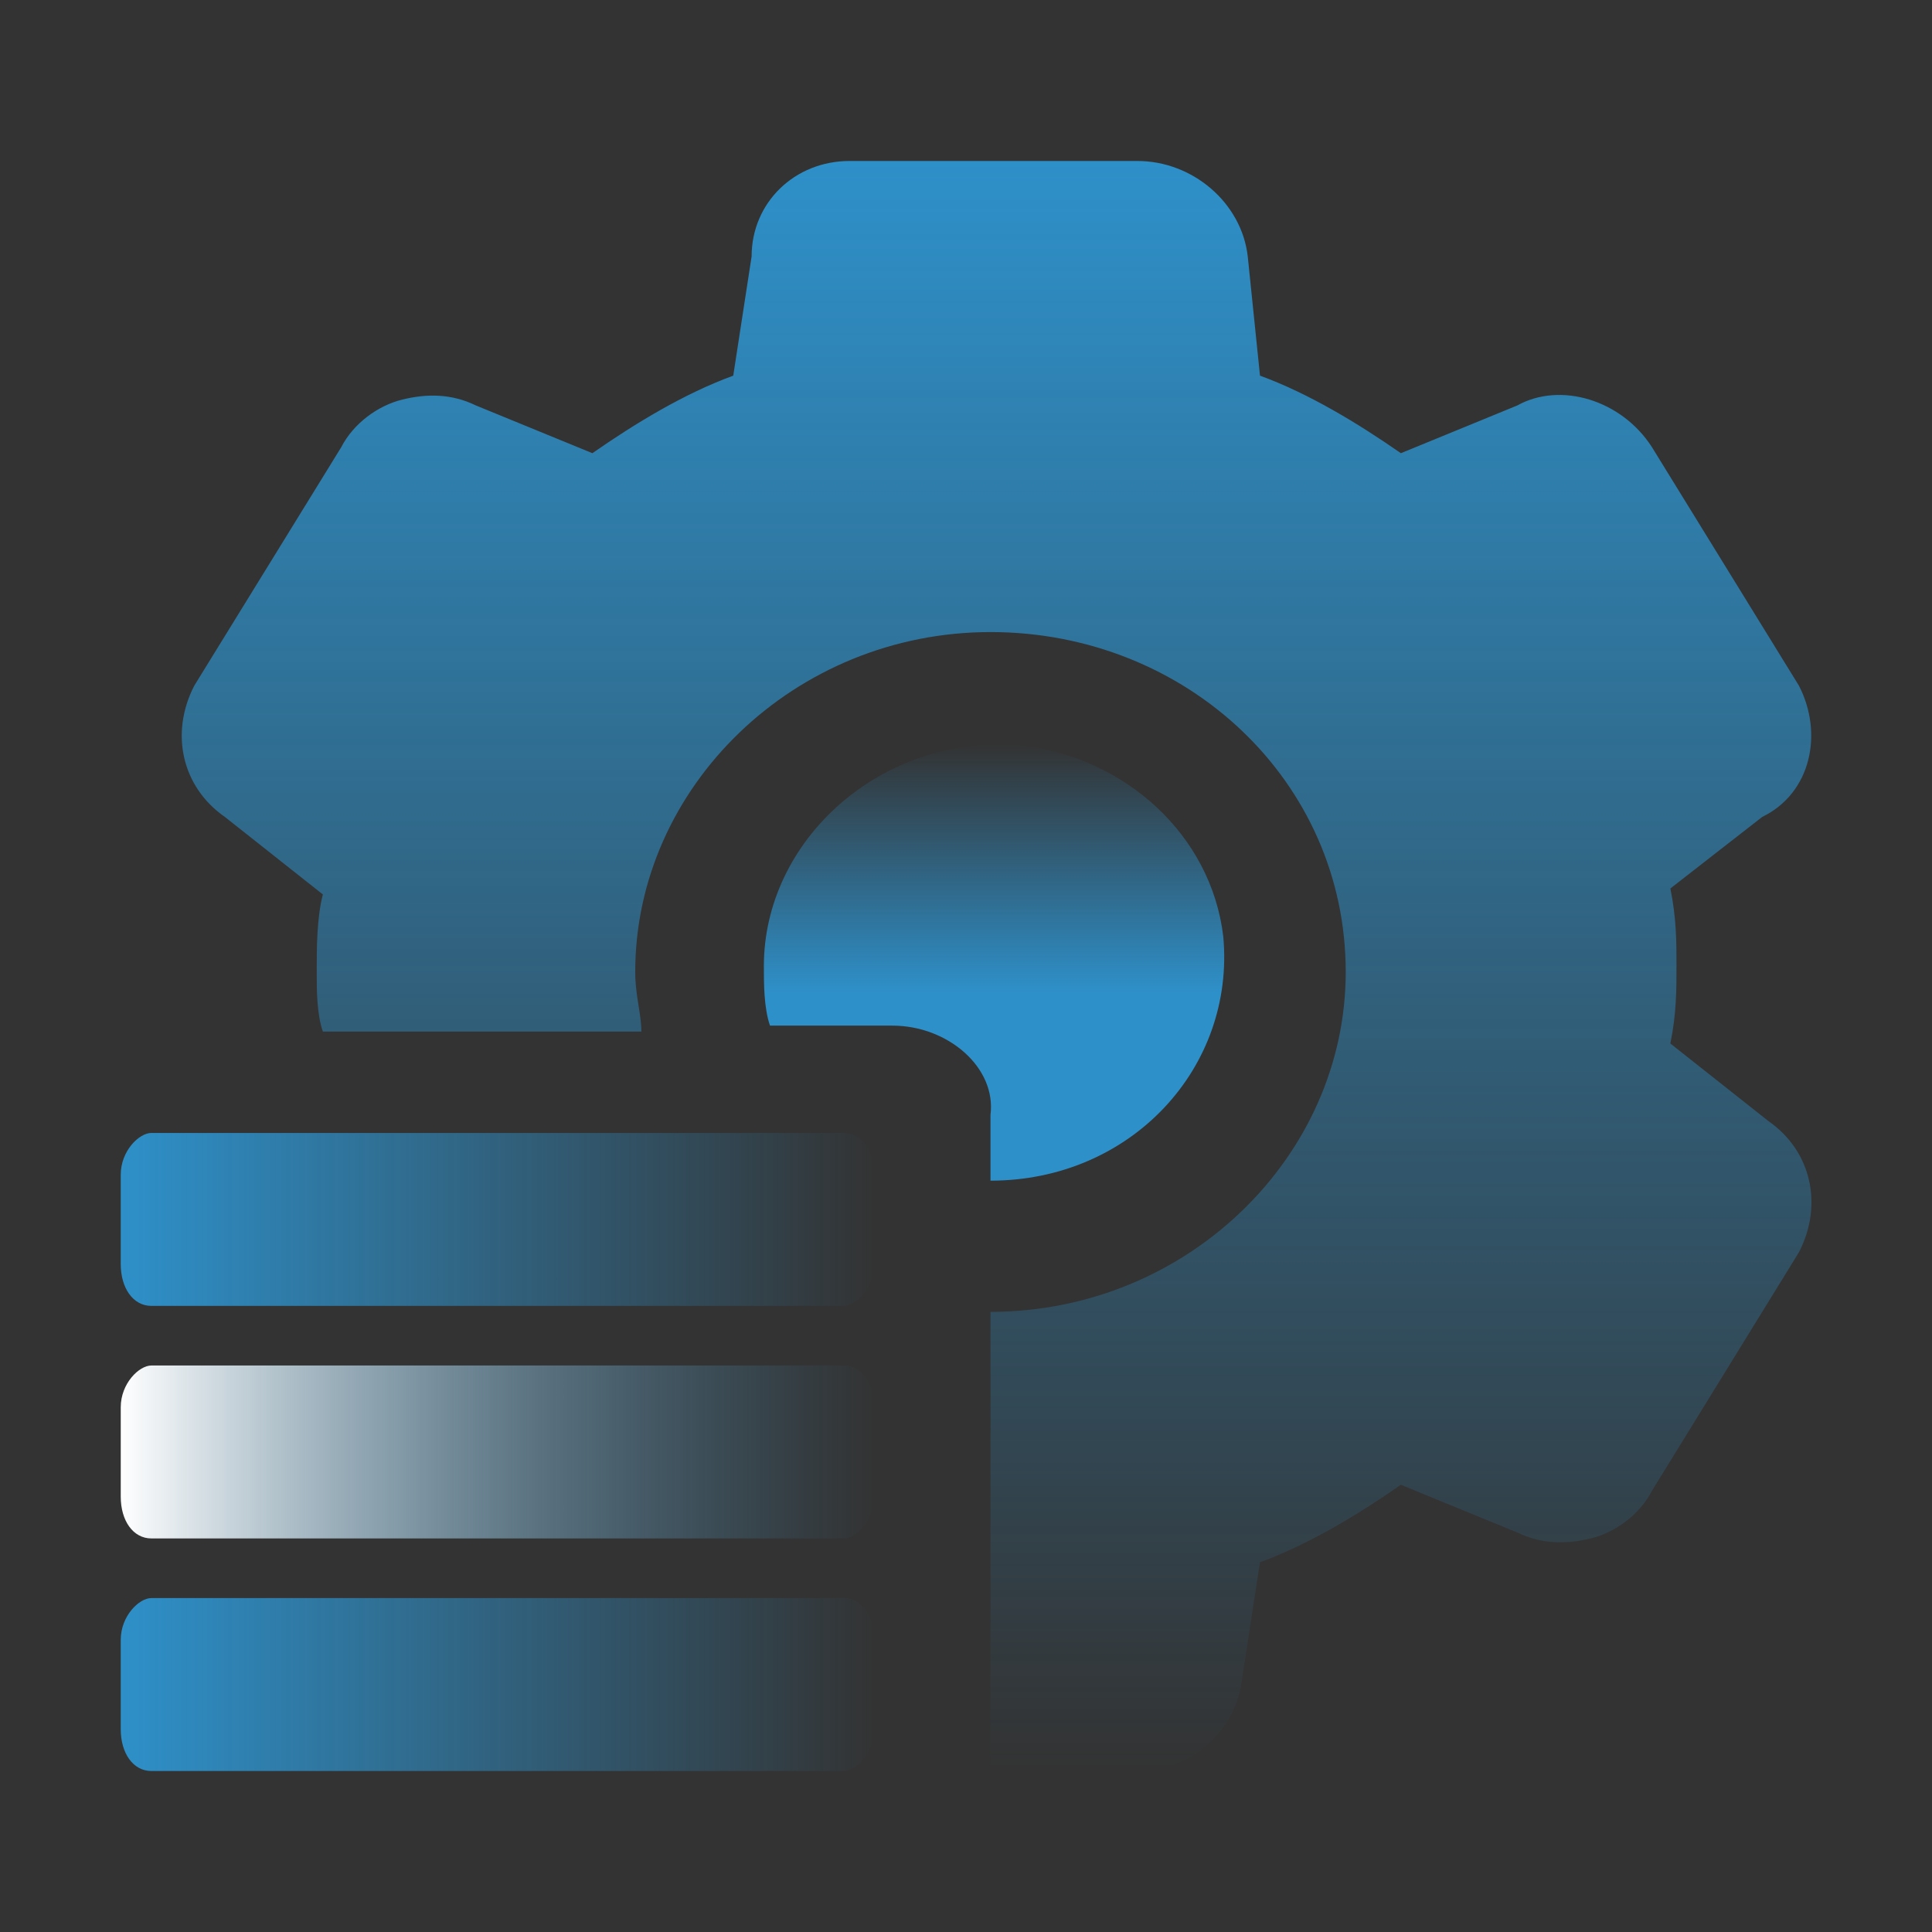
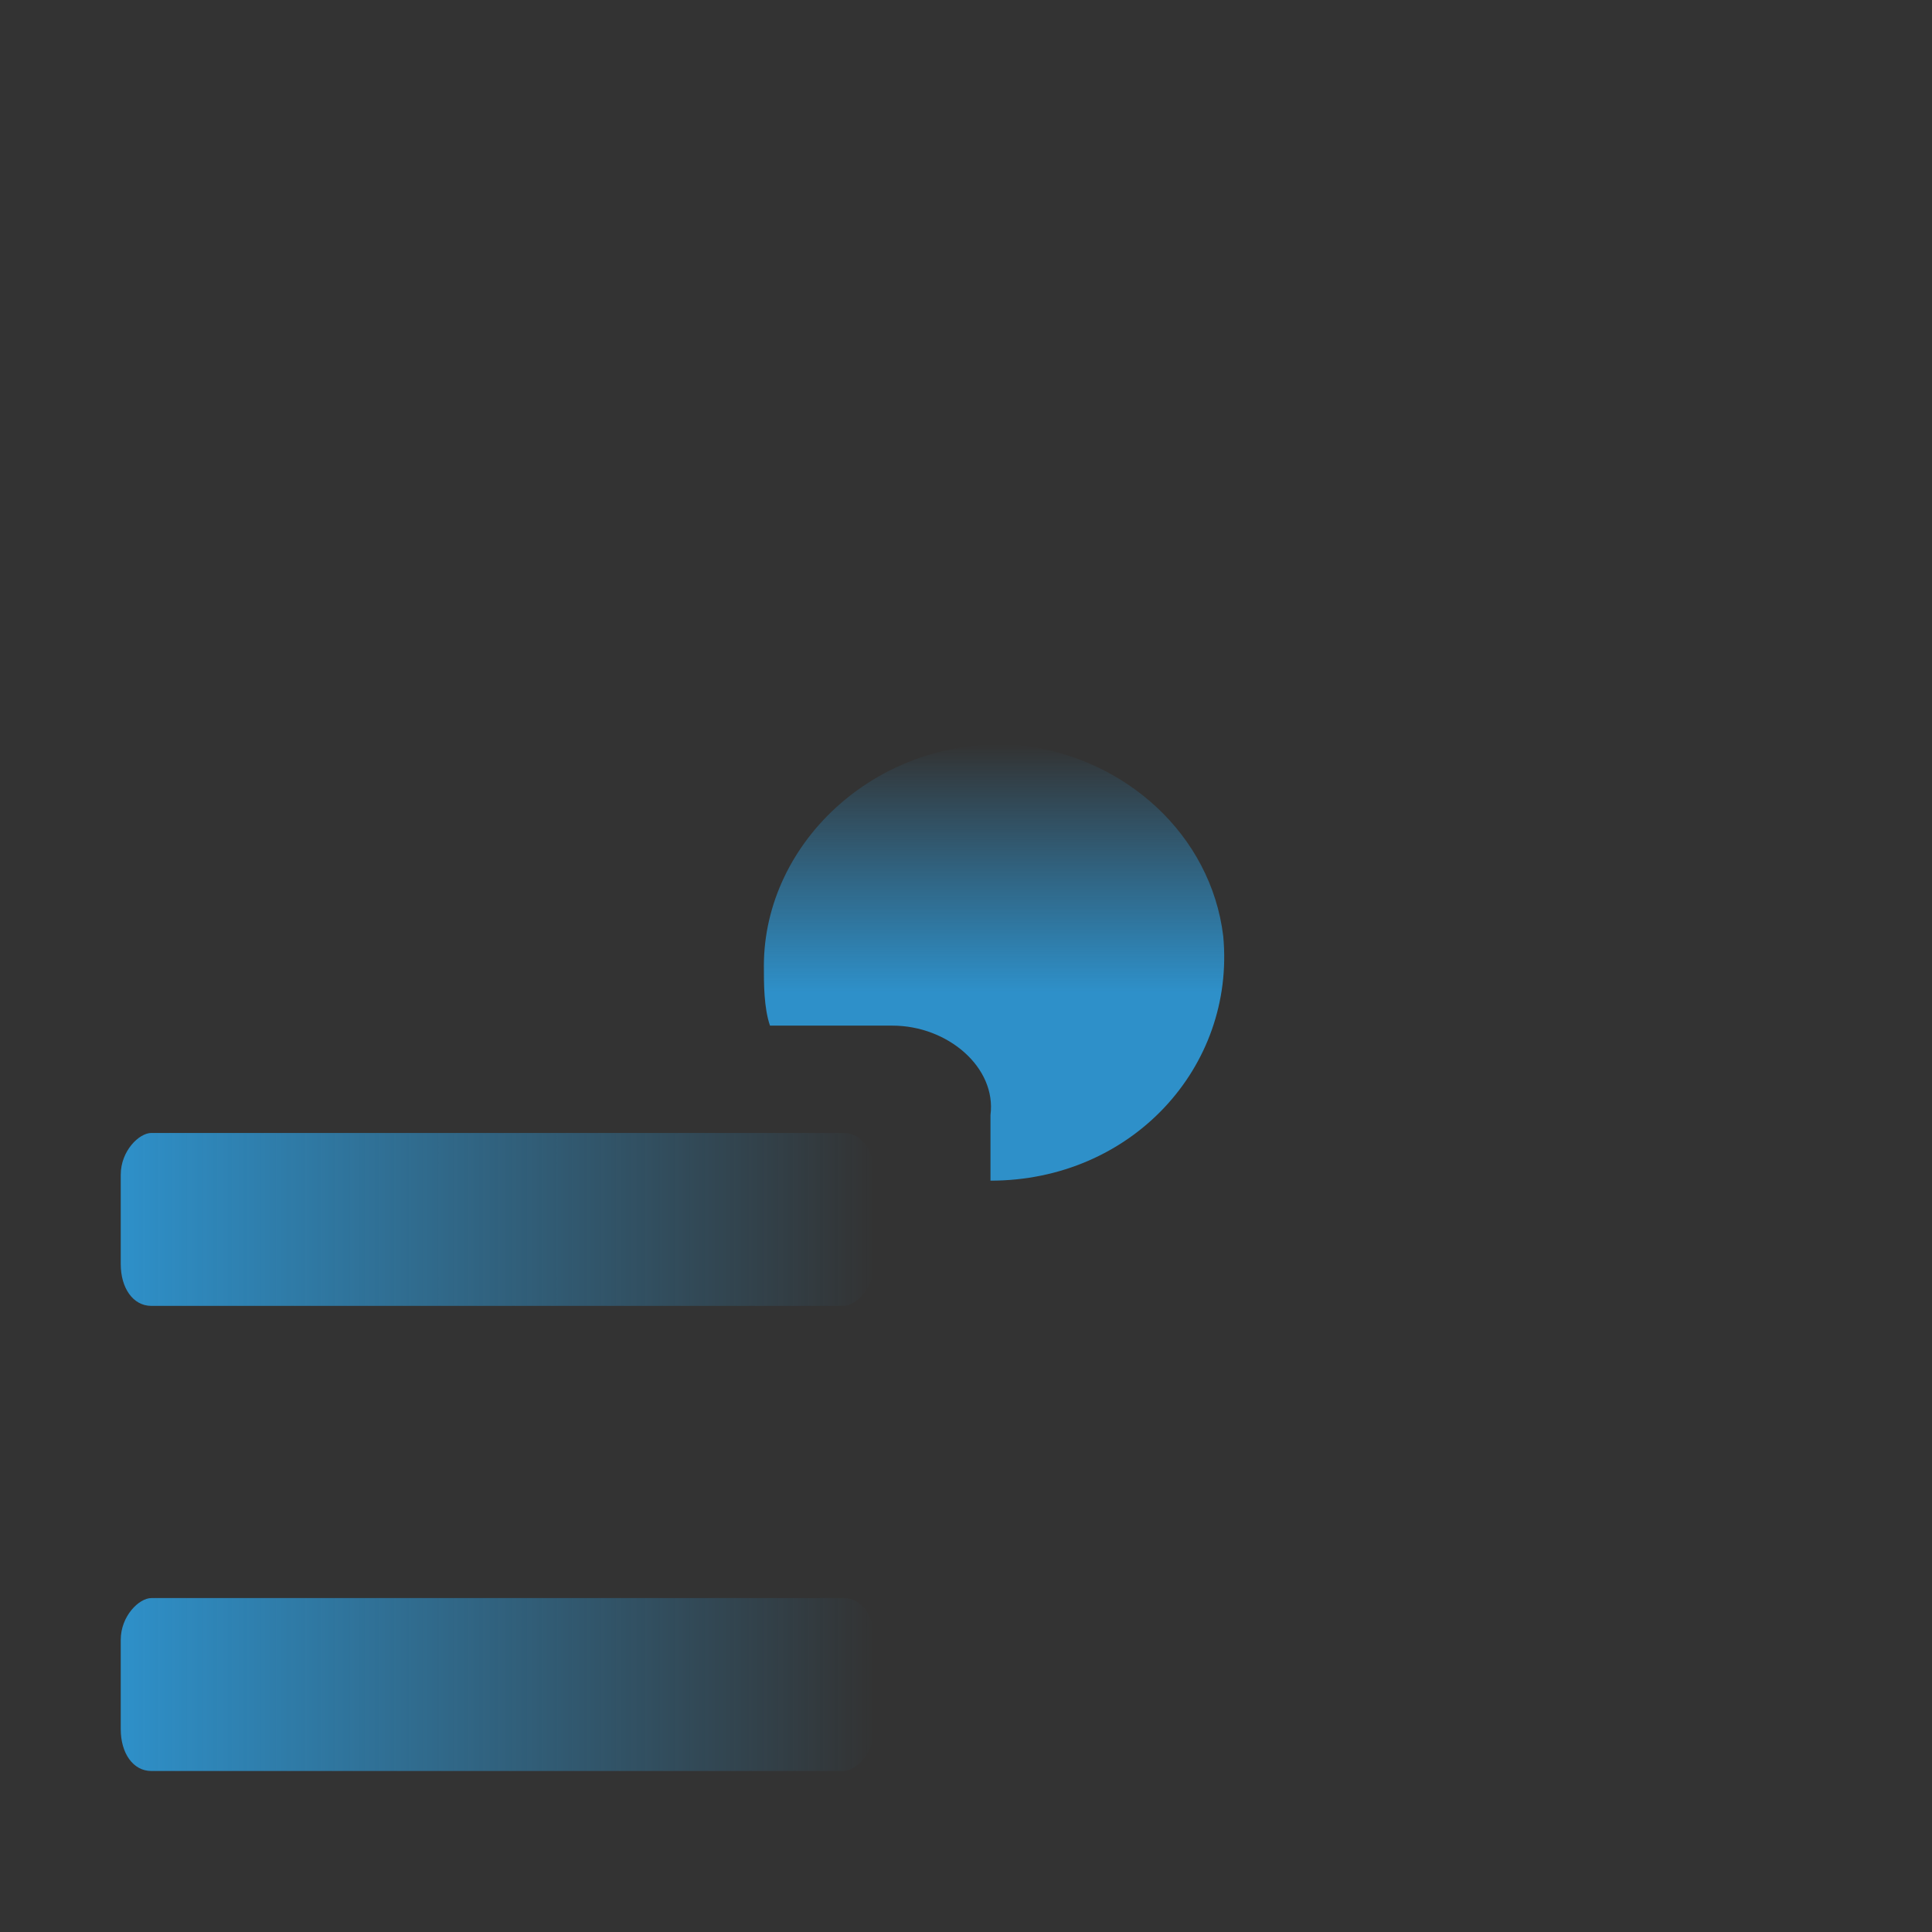
<svg xmlns="http://www.w3.org/2000/svg" width="82" height="82" viewBox="0 0 82 82" fill="none">
  <rect x="0" y="0" width="82" height="82" fill="#333333" stroke="none" />
  <path d="M37.88 43.531H32.681C32.421 42.772 32.421 41.759 32.421 41C32.421 35.685 37.36 31.13 43.339 31.636C47.759 32.142 51.398 35.432 51.918 39.735C52.438 45.302 48.019 50.111 42.039 50.111V47.327C42.3 45.302 40.22 43.531 37.88 43.531Z" fill="url(#paint0_linear_659_144)" />
  <path d="M6.425 75.167H35.801C36.321 75.167 37.101 74.407 37.101 73.395V69.599C37.101 68.586 36.581 67.827 35.801 67.827H6.425C5.905 67.827 5.125 68.586 5.125 69.599V73.395C5.125 74.407 5.645 75.167 6.425 75.167Z" fill="url(#paint1_linear_659_144)" />
-   <path d="M6.425 65.296H35.801C36.321 65.296 37.101 64.537 37.101 63.525V59.728C37.101 58.716 36.581 57.956 35.801 57.956H6.425C5.905 57.956 5.125 58.716 5.125 59.728V63.525C5.125 64.537 5.645 65.296 6.425 65.296Z" fill="url(#paint2_linear_659_144)" />
  <path d="M6.425 55.426H35.801C36.321 55.426 37.101 54.666 37.101 53.654V49.858C37.101 48.846 36.581 48.086 35.801 48.086H6.425C5.905 48.086 5.125 48.846 5.125 49.858V53.654C5.125 54.666 5.645 55.426 6.425 55.426Z" fill="url(#paint3_linear_659_144)" />
-   <path d="M57.117 41.253C57.117 49.099 50.358 55.679 42.039 55.679V75.167H48.278C50.618 75.167 52.438 73.395 52.698 71.37L53.478 66.308C55.557 65.549 57.637 64.284 59.457 63.019L64.396 65.043C65.436 65.549 66.476 65.549 67.516 65.296C68.555 65.043 69.595 64.284 70.115 63.272L76.354 53.148C77.394 51.123 76.874 48.846 75.055 47.58L70.895 44.29C71.155 43.025 71.155 42.012 71.155 41C71.155 39.988 71.155 38.975 70.895 37.71L74.794 34.673C76.874 33.66 77.394 31.13 76.354 29.105L70.115 18.981C68.815 16.957 66.216 16.197 64.396 17.21L59.457 19.235C57.637 17.969 55.557 16.704 53.478 15.944L52.958 10.883C52.698 8.605 50.618 6.833 48.278 6.833H36.06C33.72 6.833 31.901 8.605 31.901 10.883L31.121 15.944C29.041 16.704 26.961 17.969 25.142 19.235L20.202 17.21C19.162 16.704 18.122 16.704 17.083 16.957C16.043 17.21 15.003 17.969 14.483 18.981L8.244 29.105C7.204 31.13 7.724 33.407 9.544 34.673L13.703 37.963C13.443 38.975 13.443 40.241 13.443 41.253C13.443 42.012 13.443 43.025 13.703 43.784H27.221C27.221 43.025 26.961 42.265 26.961 41.253C26.961 33.407 33.72 26.827 42.039 26.827C50.358 26.827 57.117 33.154 57.117 41.253Z" fill="url(#paint4_linear_659_144)" />
  <defs>
    <linearGradient id="paint0_linear_659_144" x1="42.19" y1="31.597" x2="42.19" y2="50.111" gradientUnits="userSpaceOnUse">
      <stop stop-color="#2E90C9" stop-opacity="0" />
      <stop offset="0.568" stop-color="#2E90C9" />
    </linearGradient>
    <linearGradient id="paint1_linear_659_144" x1="5.125" y1="67.574" x2="37.121" y2="67.574" gradientUnits="userSpaceOnUse">
      <stop stop-color="#2E90C9" />
      <stop offset="1" stop-color="#2E90C9" stop-opacity="0" />
    </linearGradient>
    <linearGradient id="paint2_linear_659_144" x1="37.121" y1="65.676" x2="5.125" y2="65.676" gradientUnits="userSpaceOnUse">
      <stop stop-color="#2E90C9" stop-opacity="0" />
      <stop offset="1" stop-color="white" />
    </linearGradient>
    <linearGradient id="paint3_linear_659_144" x1="37.121" y1="47.644" x2="5.125" y2="47.644" gradientUnits="userSpaceOnUse">
      <stop stop-color="#2E90C9" stop-opacity="0" />
      <stop offset="1" stop-color="#2E90C9" />
    </linearGradient>
    <linearGradient id="paint4_linear_659_144" x1="42.299" y1="6.833" x2="42.299" y2="75.167" gradientUnits="userSpaceOnUse">
      <stop stop-color="#2E90C9" />
      <stop offset="1" stop-color="#2E90C9" stop-opacity="0" />
    </linearGradient>
  </defs>
</svg>